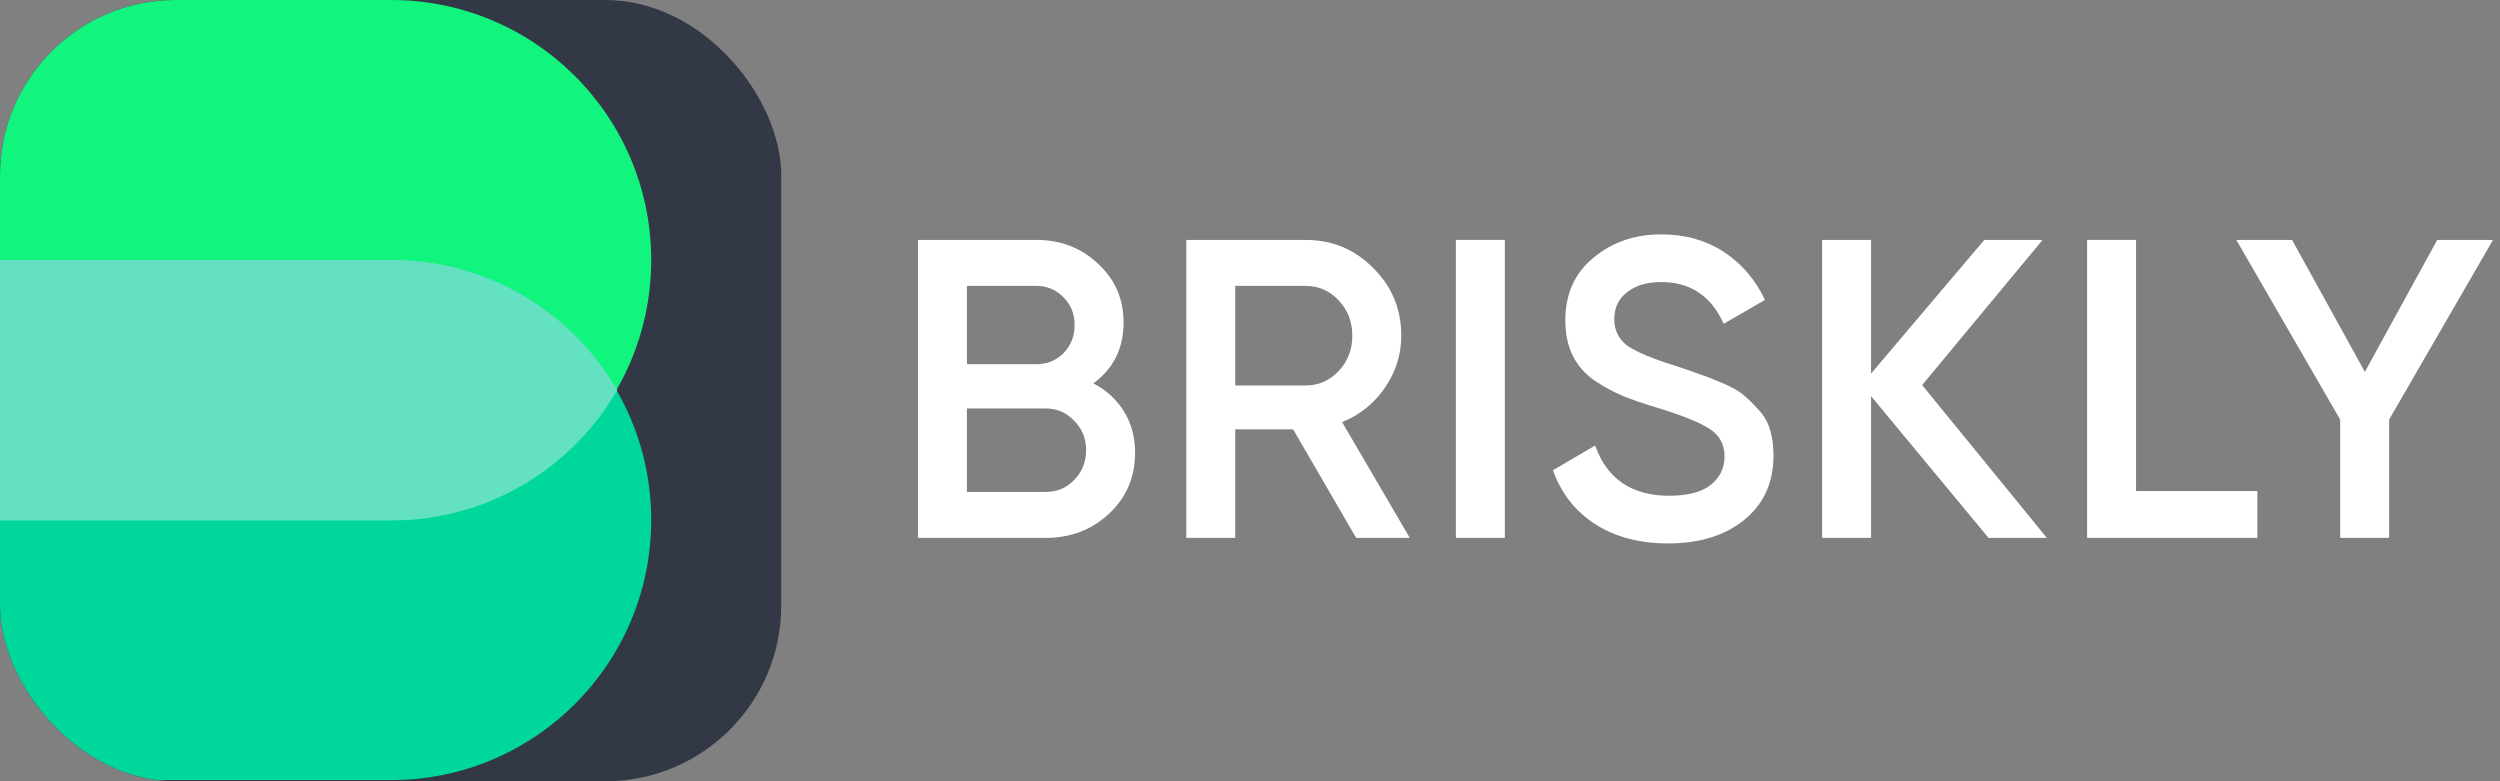
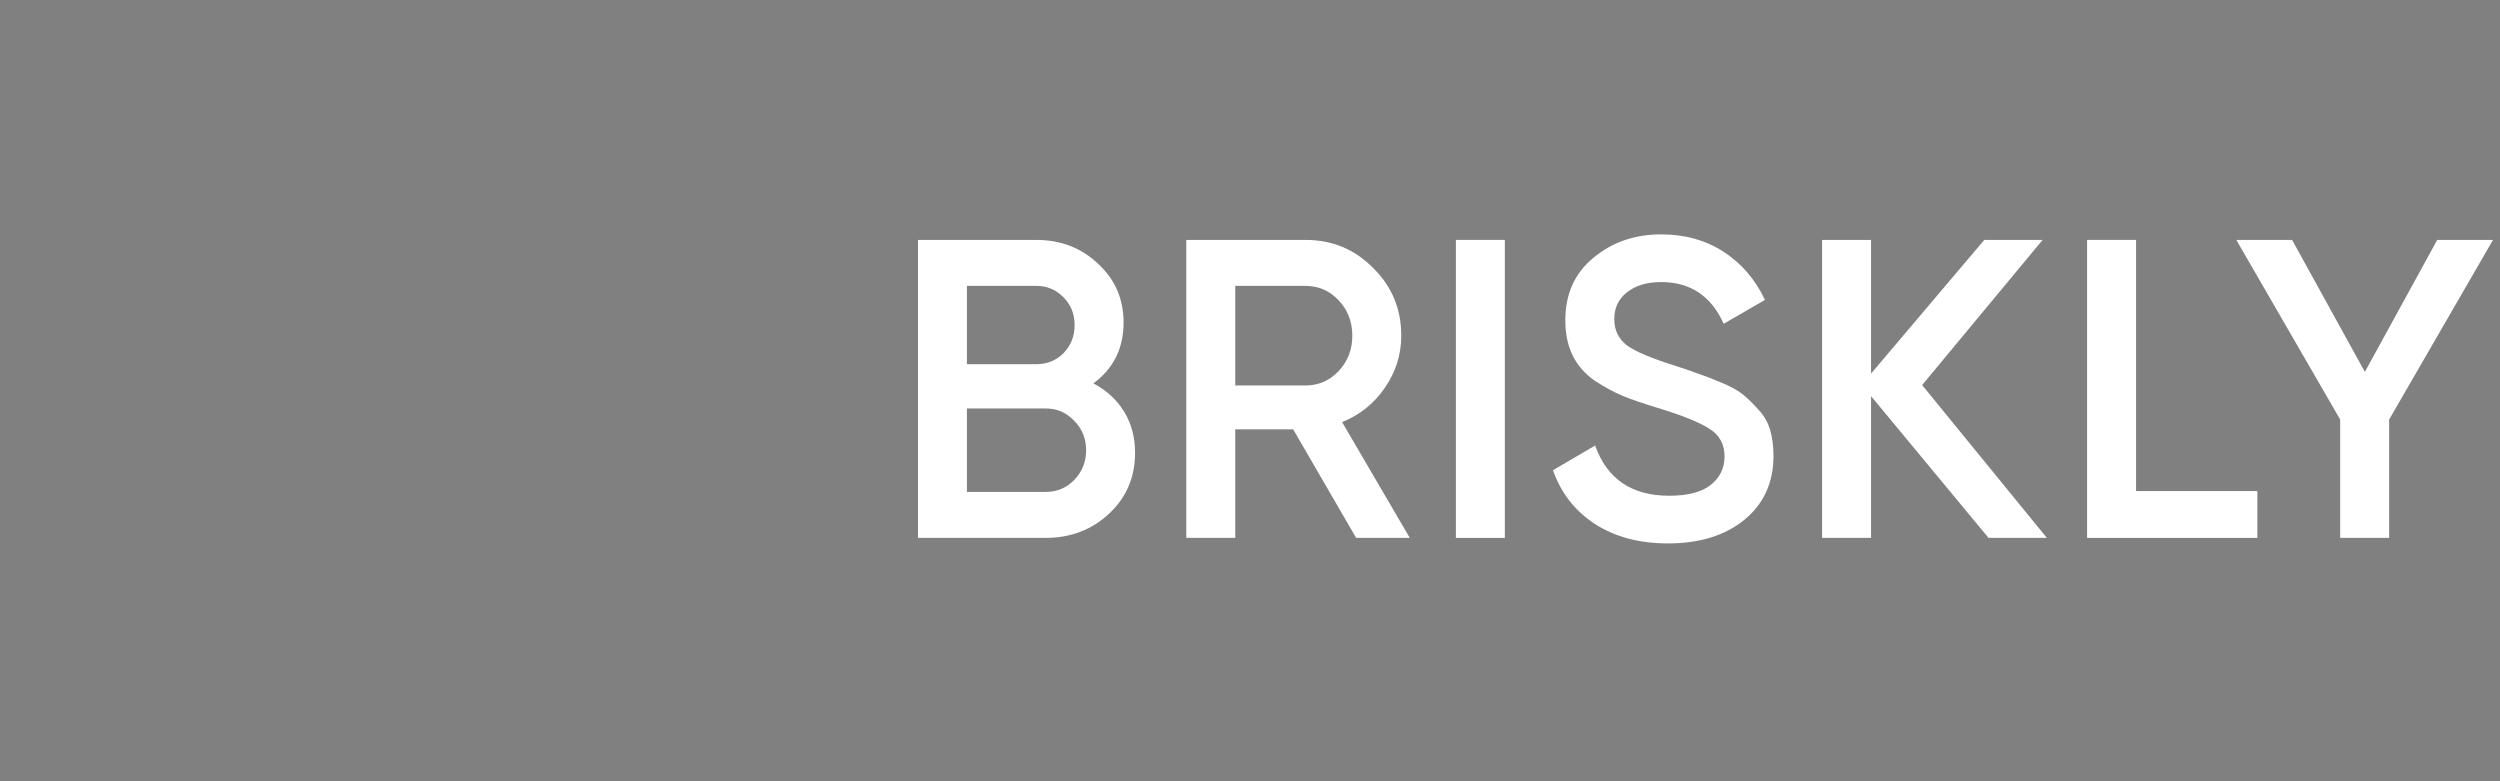
<svg xmlns="http://www.w3.org/2000/svg" width="256" height="80" viewBox="0 0 256 80" fill="none">
  <rect x="0" y="0" width="256" height="80" fill="#808080" stroke="none" />
  <g clip-path="url(#clip0_240_510)">
    <rect width="80" height="80" rx="18" fill="#323846" />
    <path d="M66.684 26.626C66.684 41.331 54.763 53.252 40.058 53.252L-14 53.252L-14 0L40.058 0C54.763 0 66.684 11.921 66.684 26.626Z" fill="#11F47D" />
-     <path d="M66.684 53.252C66.684 67.957 54.763 79.878 40.058 79.878L-14 79.878L-14 26.626L40.058 26.626C54.763 26.626 66.684 38.547 66.684 53.252Z" fill="#00D89B" />
    <g style="mix-blend-mode:screen">
-       <path fill-rule="evenodd" clip-rule="evenodd" d="M-13.867 26.609L-13.867 53.294L40.093 53.294C49.97 53.294 58.593 47.928 63.207 39.952C58.593 31.976 49.97 26.609 40.093 26.609L-13.867 26.609Z" fill="#64E1C1" />
-     </g>
+       </g>
  </g>
  <path d="M255.283 24.567L244.647 42.962V55.08H239.634V42.962L228.998 24.567H234.708L242.162 38.08L249.572 24.567H255.283Z" fill="white" />
-   <path d="M218.732 50.285H231.155V55.08H213.719V24.567H218.732V50.285Z" fill="white" />
+   <path d="M218.732 50.285H231.155V55.08H213.719V24.567H218.732V50.285" fill="white" />
  <path d="M209.598 55.08H203.626L191.596 40.564V55.08H186.583V24.567H191.596V38.254L203.191 24.567H209.162L196.826 39.431L209.598 55.08Z" fill="white" />
  <path d="M170.795 55.646C167.86 55.646 165.36 54.978 163.297 53.641C161.263 52.304 159.839 50.474 159.025 48.149L163.341 45.621C164.561 49.05 167.09 50.764 170.925 50.764C172.814 50.764 174.224 50.401 175.154 49.675C176.113 48.919 176.592 47.945 176.592 46.754C176.592 45.504 176.084 44.56 175.067 43.921C174.049 43.252 172.248 42.526 169.661 41.741C168.208 41.305 167.031 40.898 166.131 40.521C165.23 40.143 164.271 39.62 163.254 38.951C162.266 38.254 161.525 37.397 161.031 36.38C160.537 35.362 160.289 34.171 160.289 32.805C160.289 30.103 161.248 27.967 163.166 26.398C165.084 24.799 167.395 24 170.097 24C172.538 24 174.674 24.596 176.505 25.787C178.336 26.979 179.745 28.62 180.733 30.713L176.505 33.154C175.226 30.306 173.09 28.882 170.097 28.882C168.644 28.882 167.482 29.231 166.61 29.928C165.738 30.597 165.302 31.512 165.302 32.674C165.302 33.808 165.738 34.709 166.61 35.377C167.511 36.016 169.124 36.699 171.449 37.426C172.611 37.803 173.454 38.094 173.977 38.297C174.529 38.472 175.284 38.763 176.243 39.169C177.231 39.576 177.973 39.983 178.467 40.39C178.961 40.797 179.484 41.305 180.036 41.916C180.617 42.526 181.024 43.223 181.256 44.008C181.489 44.792 181.605 45.679 181.605 46.667C181.605 49.428 180.602 51.621 178.597 53.249C176.621 54.847 174.02 55.646 170.795 55.646Z" fill="white" />
  <path d="M149.082 24.567H154.095V55.08H149.082V24.567Z" fill="white" />
  <path d="M138.869 55.08L132.418 43.964H126.49V55.08H121.477V24.567H133.682C136.414 24.567 138.724 25.526 140.613 27.444C142.531 29.332 143.49 31.643 143.49 34.374C143.49 36.321 142.923 38.109 141.79 39.736C140.686 41.334 139.233 42.497 137.431 43.223L144.362 55.08H138.869ZM126.49 29.274V39.474H133.682C135.019 39.474 136.152 38.98 137.082 37.992C138.012 37.004 138.477 35.798 138.477 34.374C138.477 32.95 138.012 31.744 137.082 30.756C136.152 29.768 135.019 29.274 133.682 29.274H126.49Z" fill="white" />
  <path d="M111.959 39.257C113.296 39.954 114.342 40.913 115.098 42.133C115.853 43.354 116.231 44.763 116.231 46.362C116.231 48.861 115.345 50.939 113.572 52.595C111.799 54.251 109.634 55.08 107.077 55.08H94V24.567H106.118C108.617 24.567 110.724 25.38 112.439 27.008C114.182 28.606 115.054 30.611 115.054 33.023C115.054 35.668 114.022 37.745 111.959 39.257ZM106.118 29.274H99.013V37.295H106.118C107.222 37.295 108.152 36.917 108.908 36.162C109.663 35.377 110.041 34.418 110.041 33.285C110.041 32.151 109.663 31.207 108.908 30.451C108.152 29.667 107.222 29.274 106.118 29.274ZM107.077 50.372C108.239 50.372 109.213 49.965 109.998 49.151C110.811 48.309 111.218 47.292 111.218 46.1C111.218 44.909 110.811 43.906 109.998 43.092C109.213 42.25 108.239 41.828 107.077 41.828H99.013V50.372H107.077Z" fill="white" />
  <defs>
    <clipPath id="clip0_240_510">
-       <rect width="80" height="80" rx="18" fill="white" />
-     </clipPath>
+       </clipPath>
  </defs>
</svg>